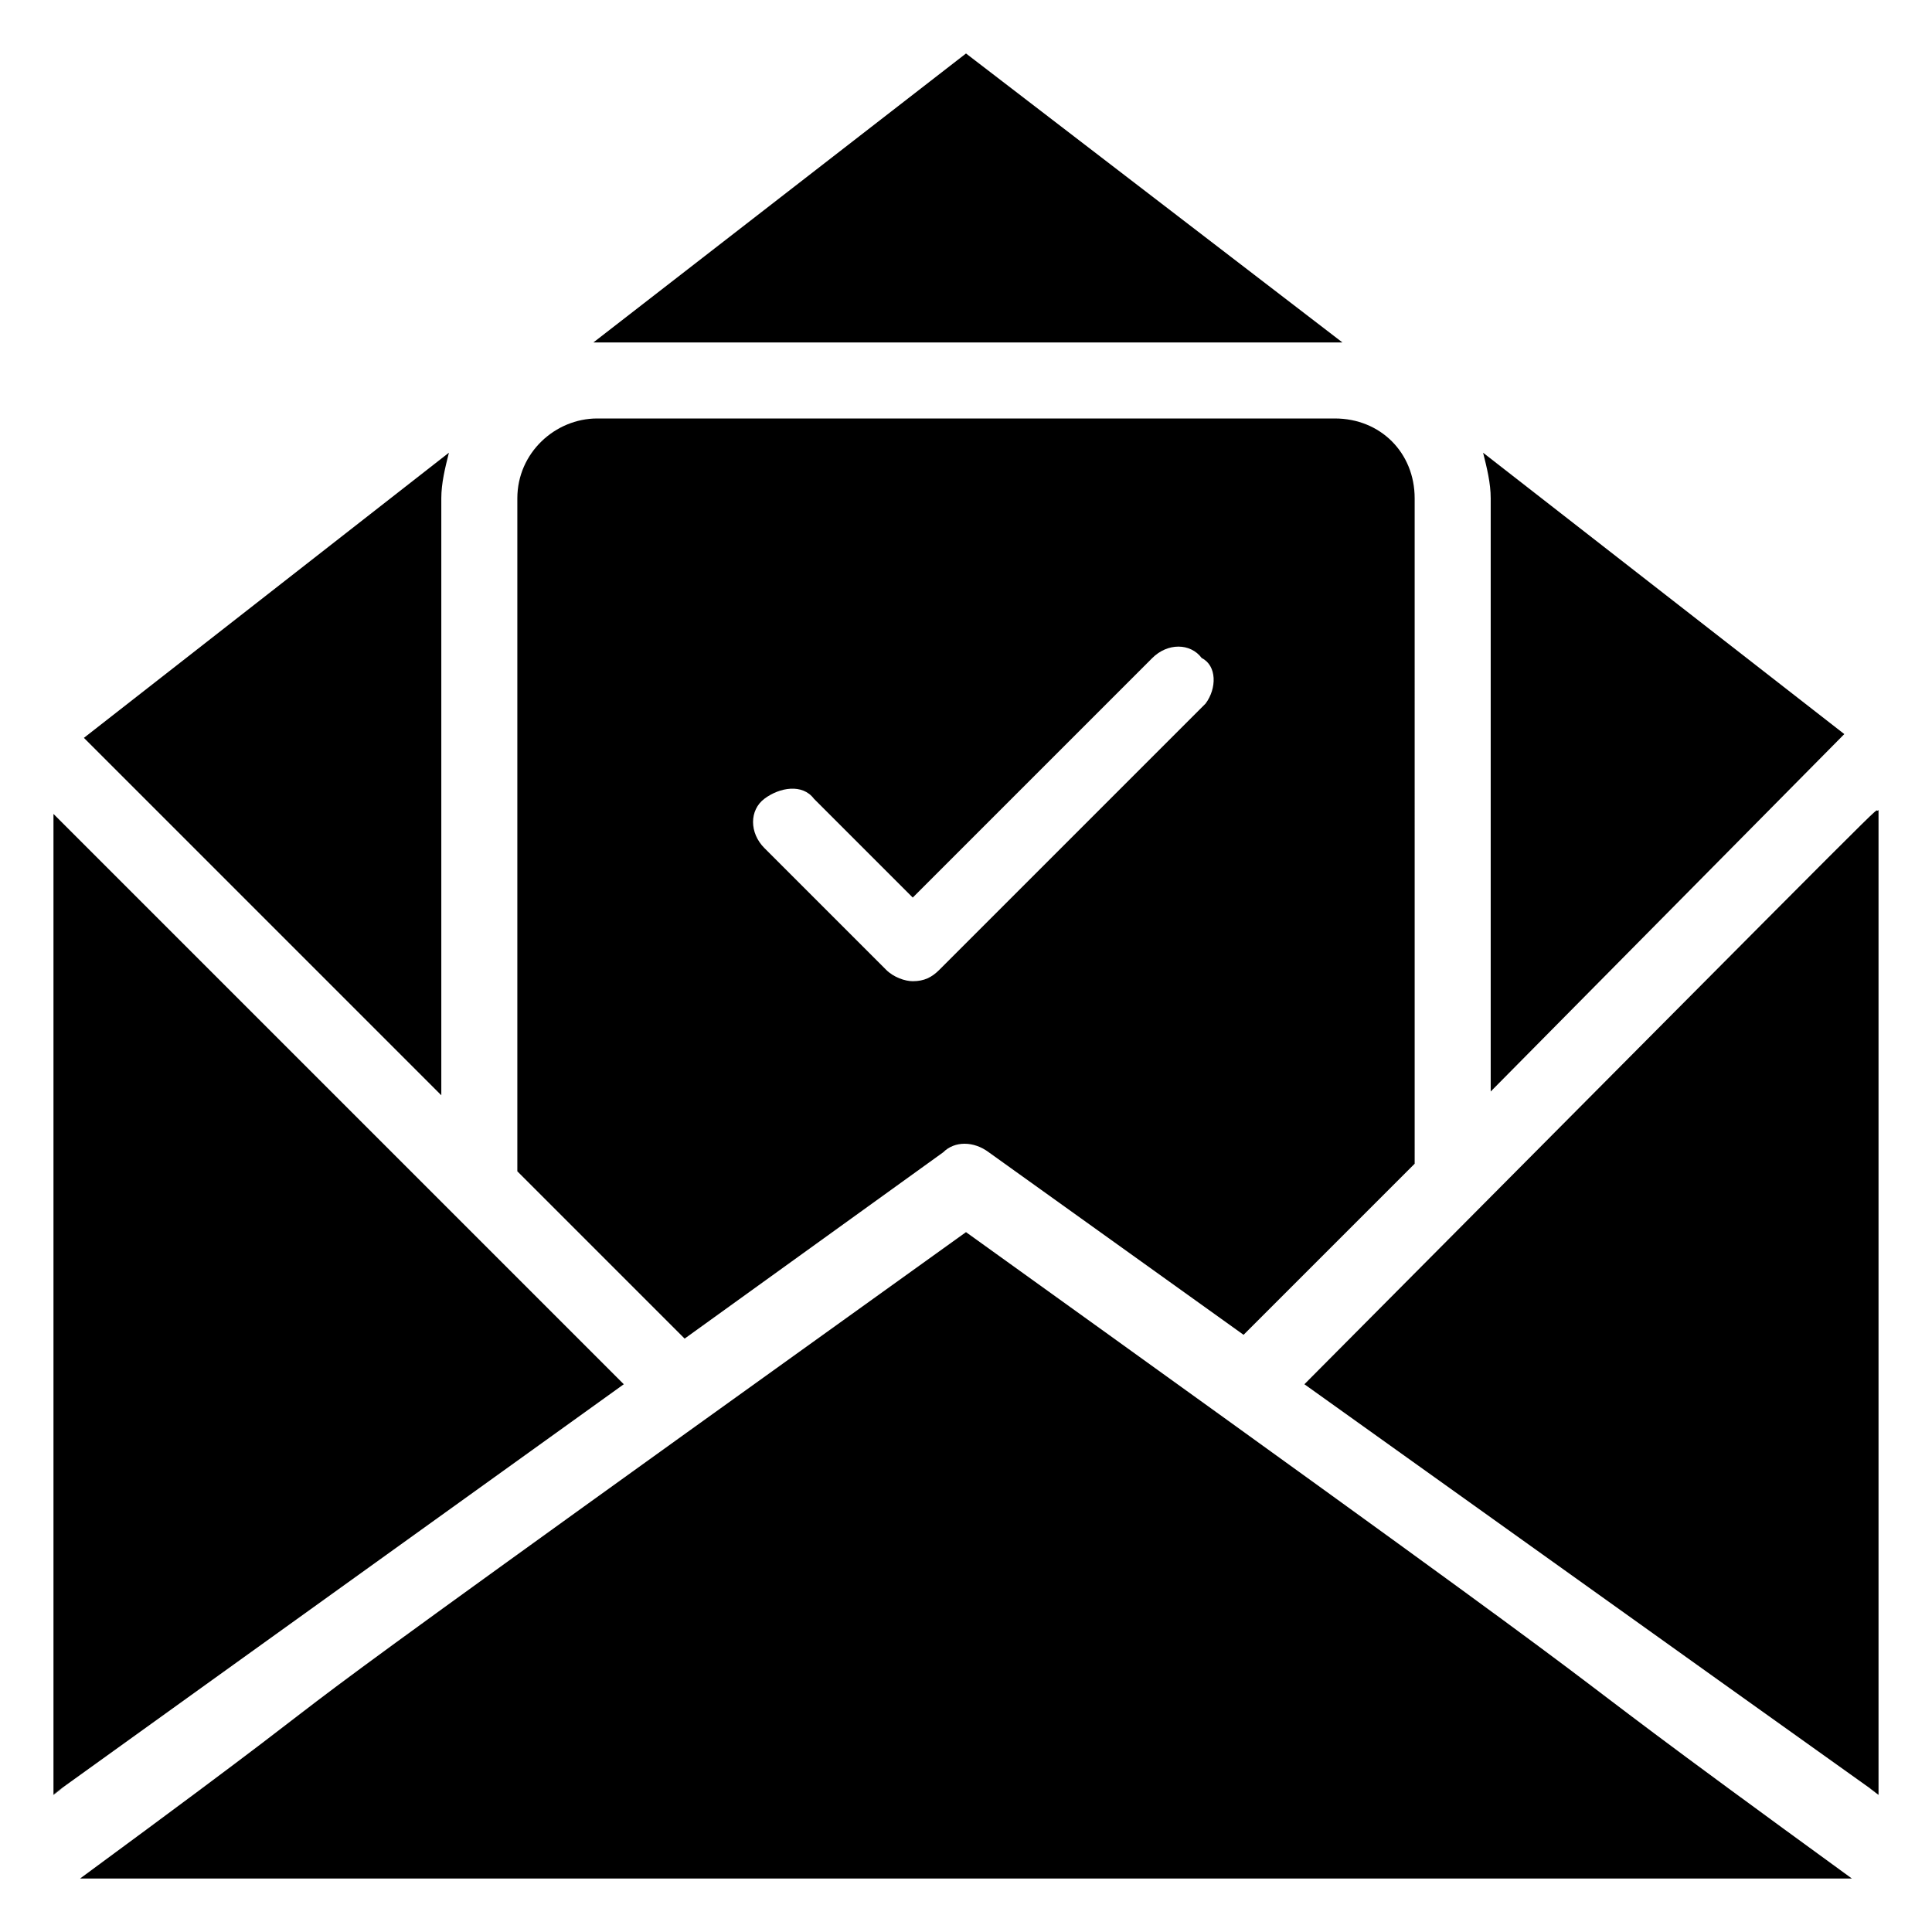
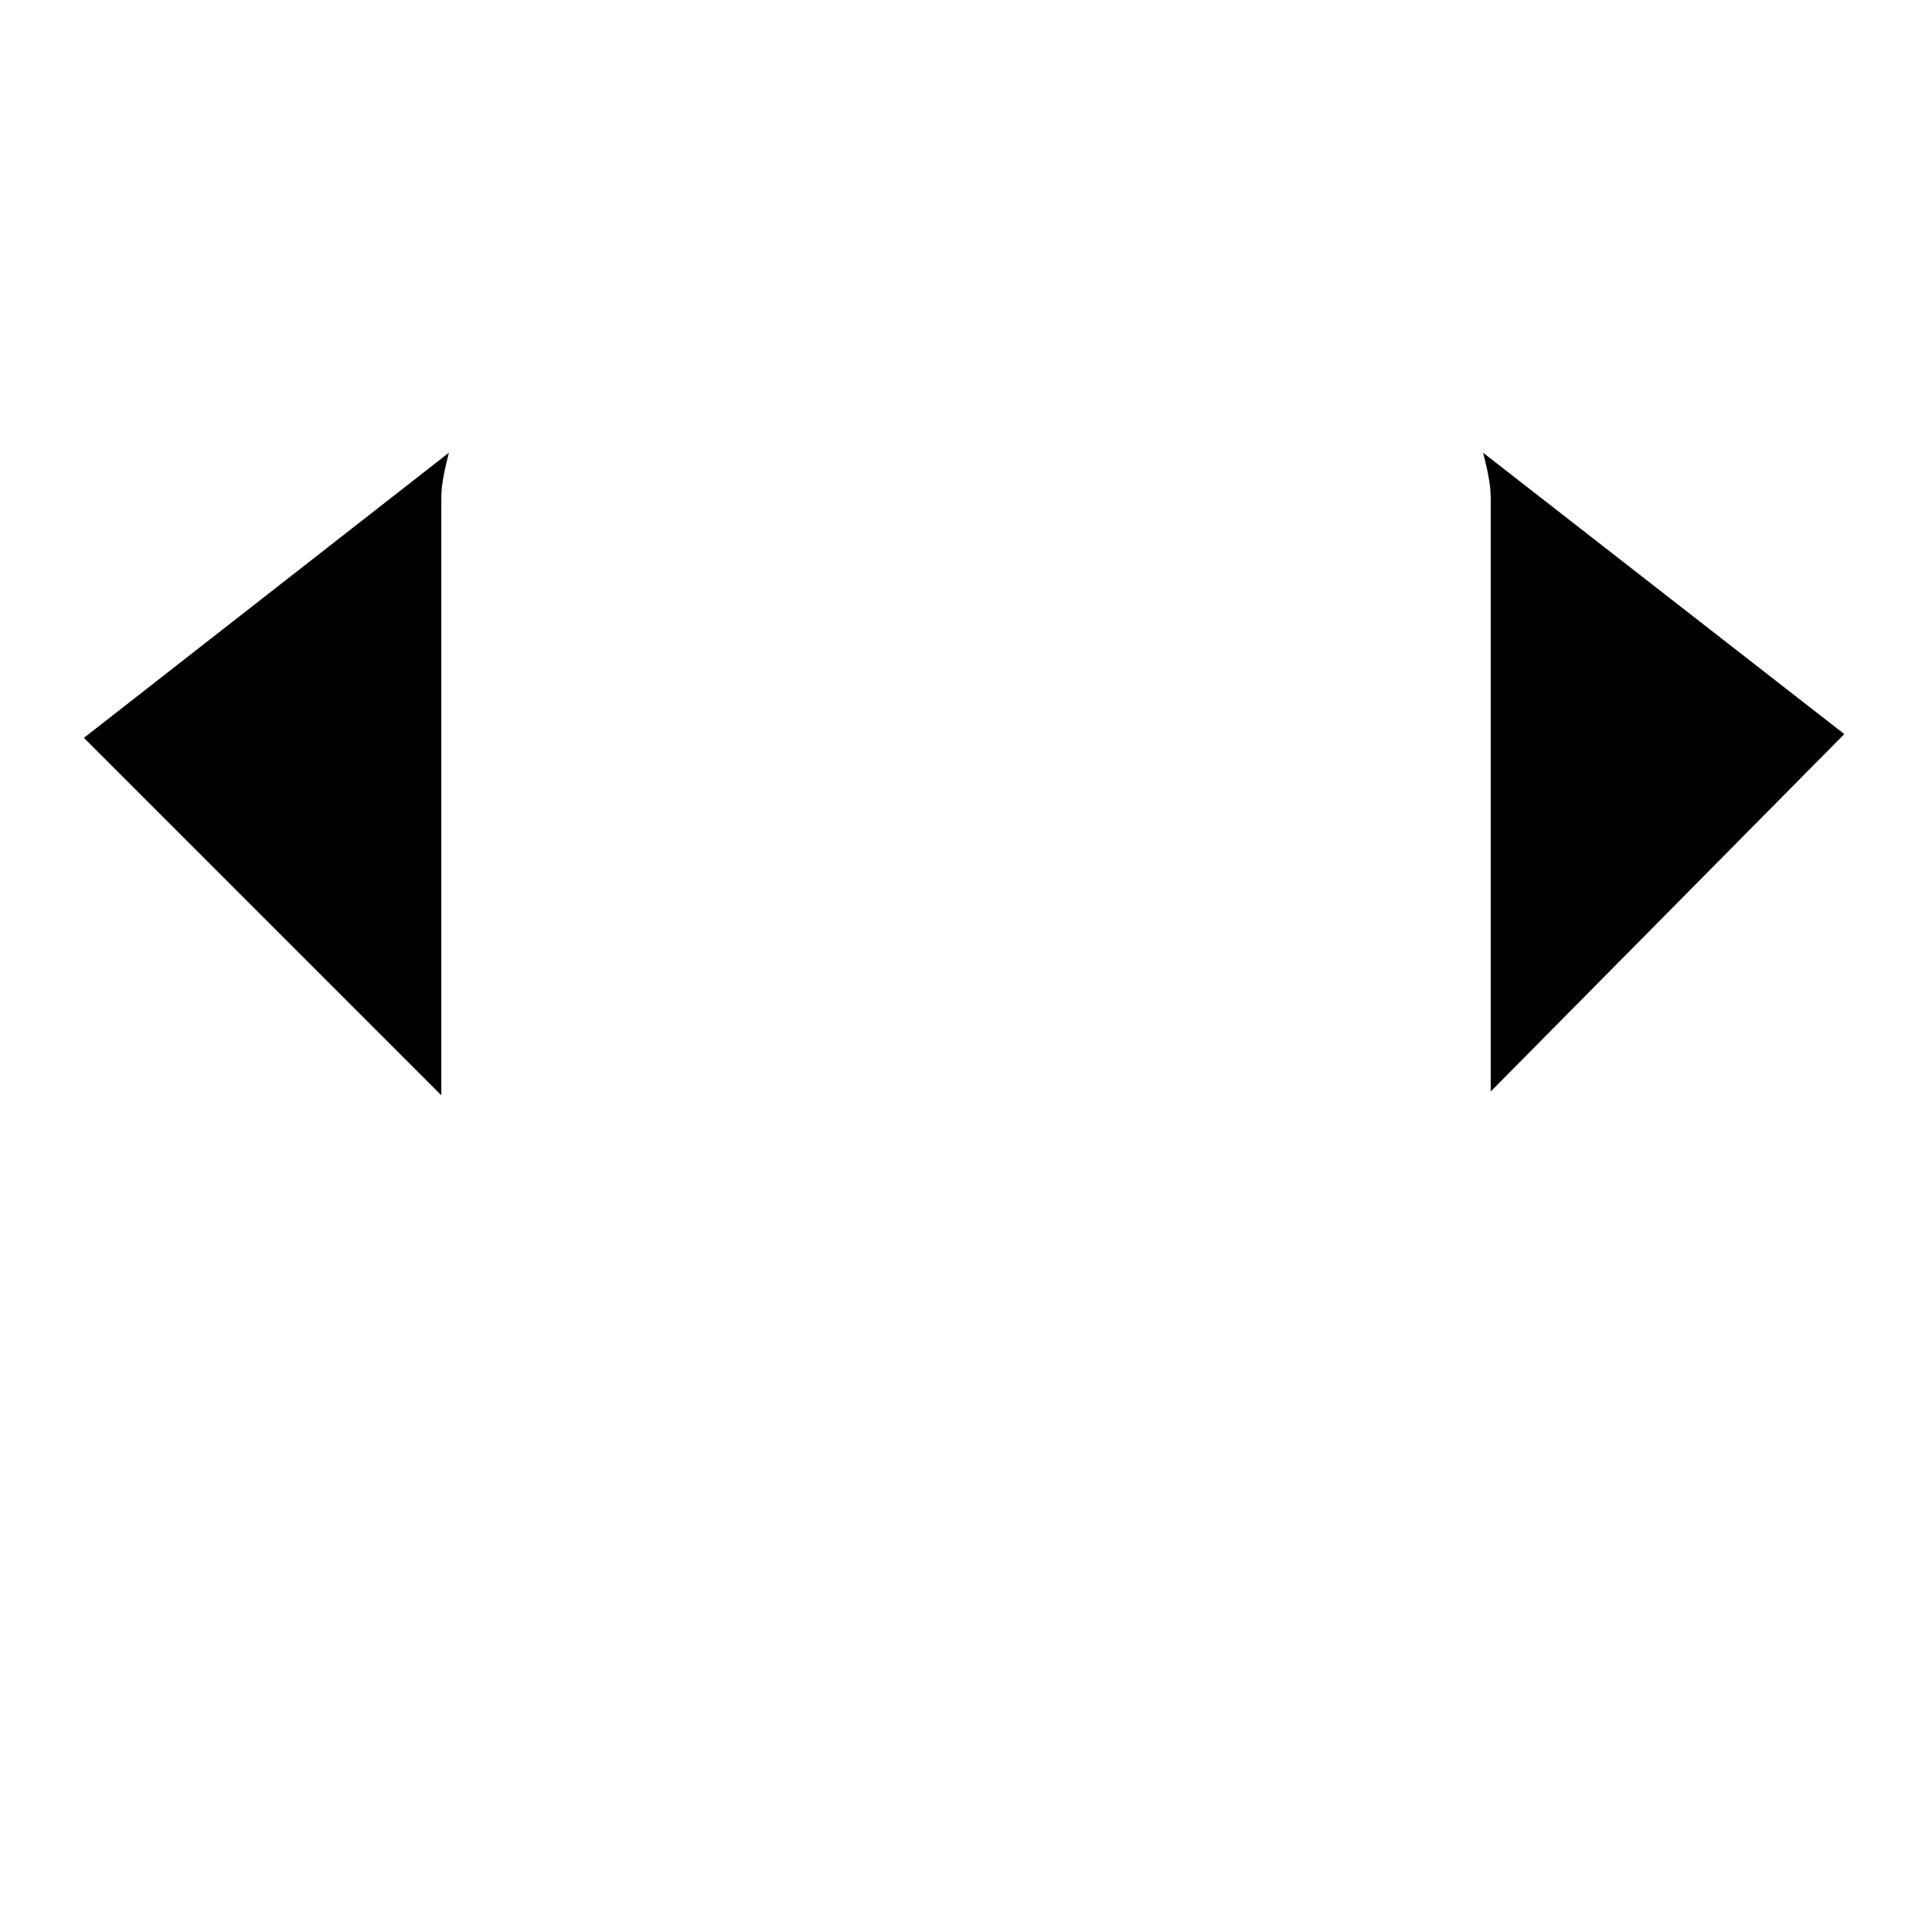
<svg xmlns="http://www.w3.org/2000/svg" fill="#000000" width="800px" height="800px" version="1.1" viewBox="144 144 512 512">
  <g>
-     <path d="m400 470.53c-238.81 171.3-127.97 92.703-234.78 171.3h469.55c-110.84-80.609-13.098-12.094-234.77-171.3z" />
    <path d="m260.95 434.26v-158.2c0-4.031 1.008-8.062 2.016-12.09l-96.73 75.57z" />
-     <path d="m497.74 234.75h2.016l-99.754-76.578-98.746 76.578h2.016z" />
    <path d="m632.76 338.54-95.723-74.562c1.008 4.031 2.016 8.062 2.016 12.09v157.19z" />
-     <path d="m489.68 510.84c208.58 149.13 137.04 97.738 152.15 108.82v-260.97c-3.023 2.016 18.137-19.145-152.15 152.15z" />
-     <path d="m309.31 510.84c-15.113-15.113 56.426 56.426-151.14-151.14v259.96c15.117-11.082-56.426 40.309 151.14-108.82z" />
-     <path d="m518.9 276.06c0-12.09-9.07-21.16-21.16-21.16h-195.48c-11.082 0-21.16 9.07-21.16 21.16v178.35l44.336 44.336 68.52-49.375c3.023-3.023 8.062-3.023 12.09 0l67.512 48.367 45.344-45.344zm-55.422 54.41-70.535 70.535c-2.016 2.016-4.031 3.023-7.055 3.023-2.016 0-5.039-1.008-7.055-3.023l-32.242-32.242c-4.031-4.031-4.031-10.078 0-13.098 4.031-3.023 10.078-4.031 13.098 0l26.199 26.199 63.48-63.48c4.031-4.031 10.078-4.031 13.098 0 4.035 2.012 4.035 8.055 1.012 12.086z" />
  </g>
</svg>